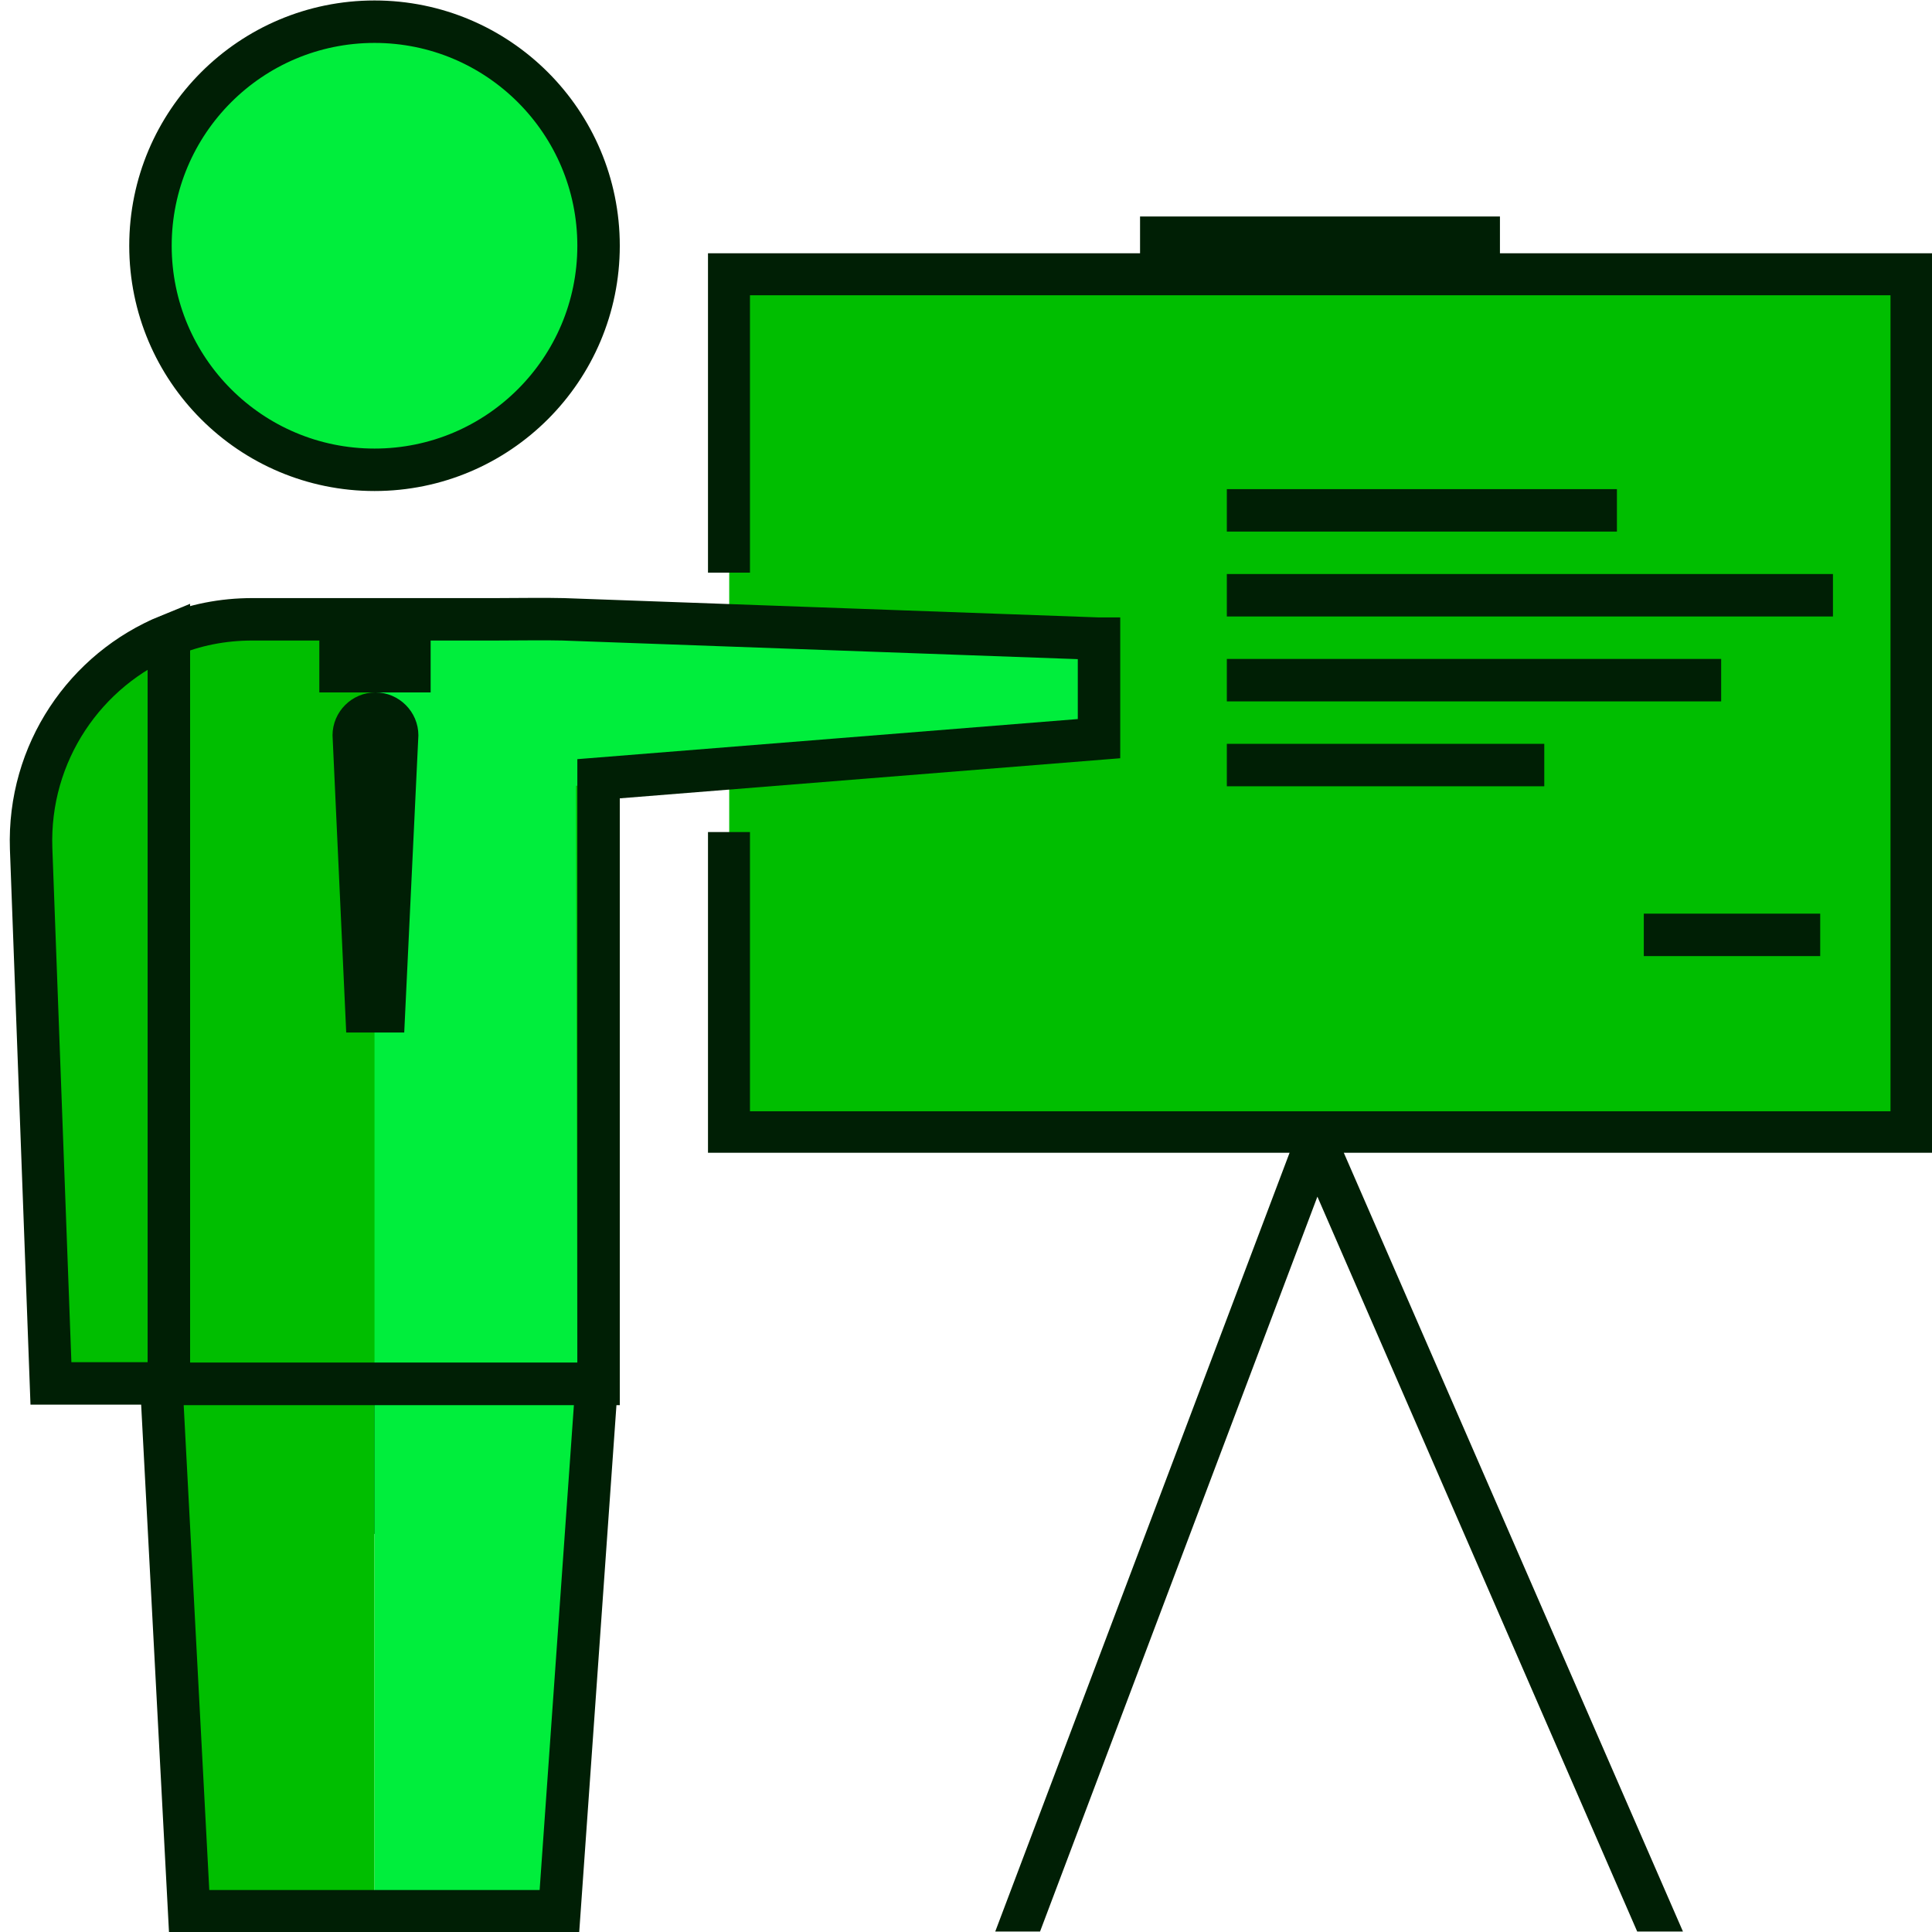
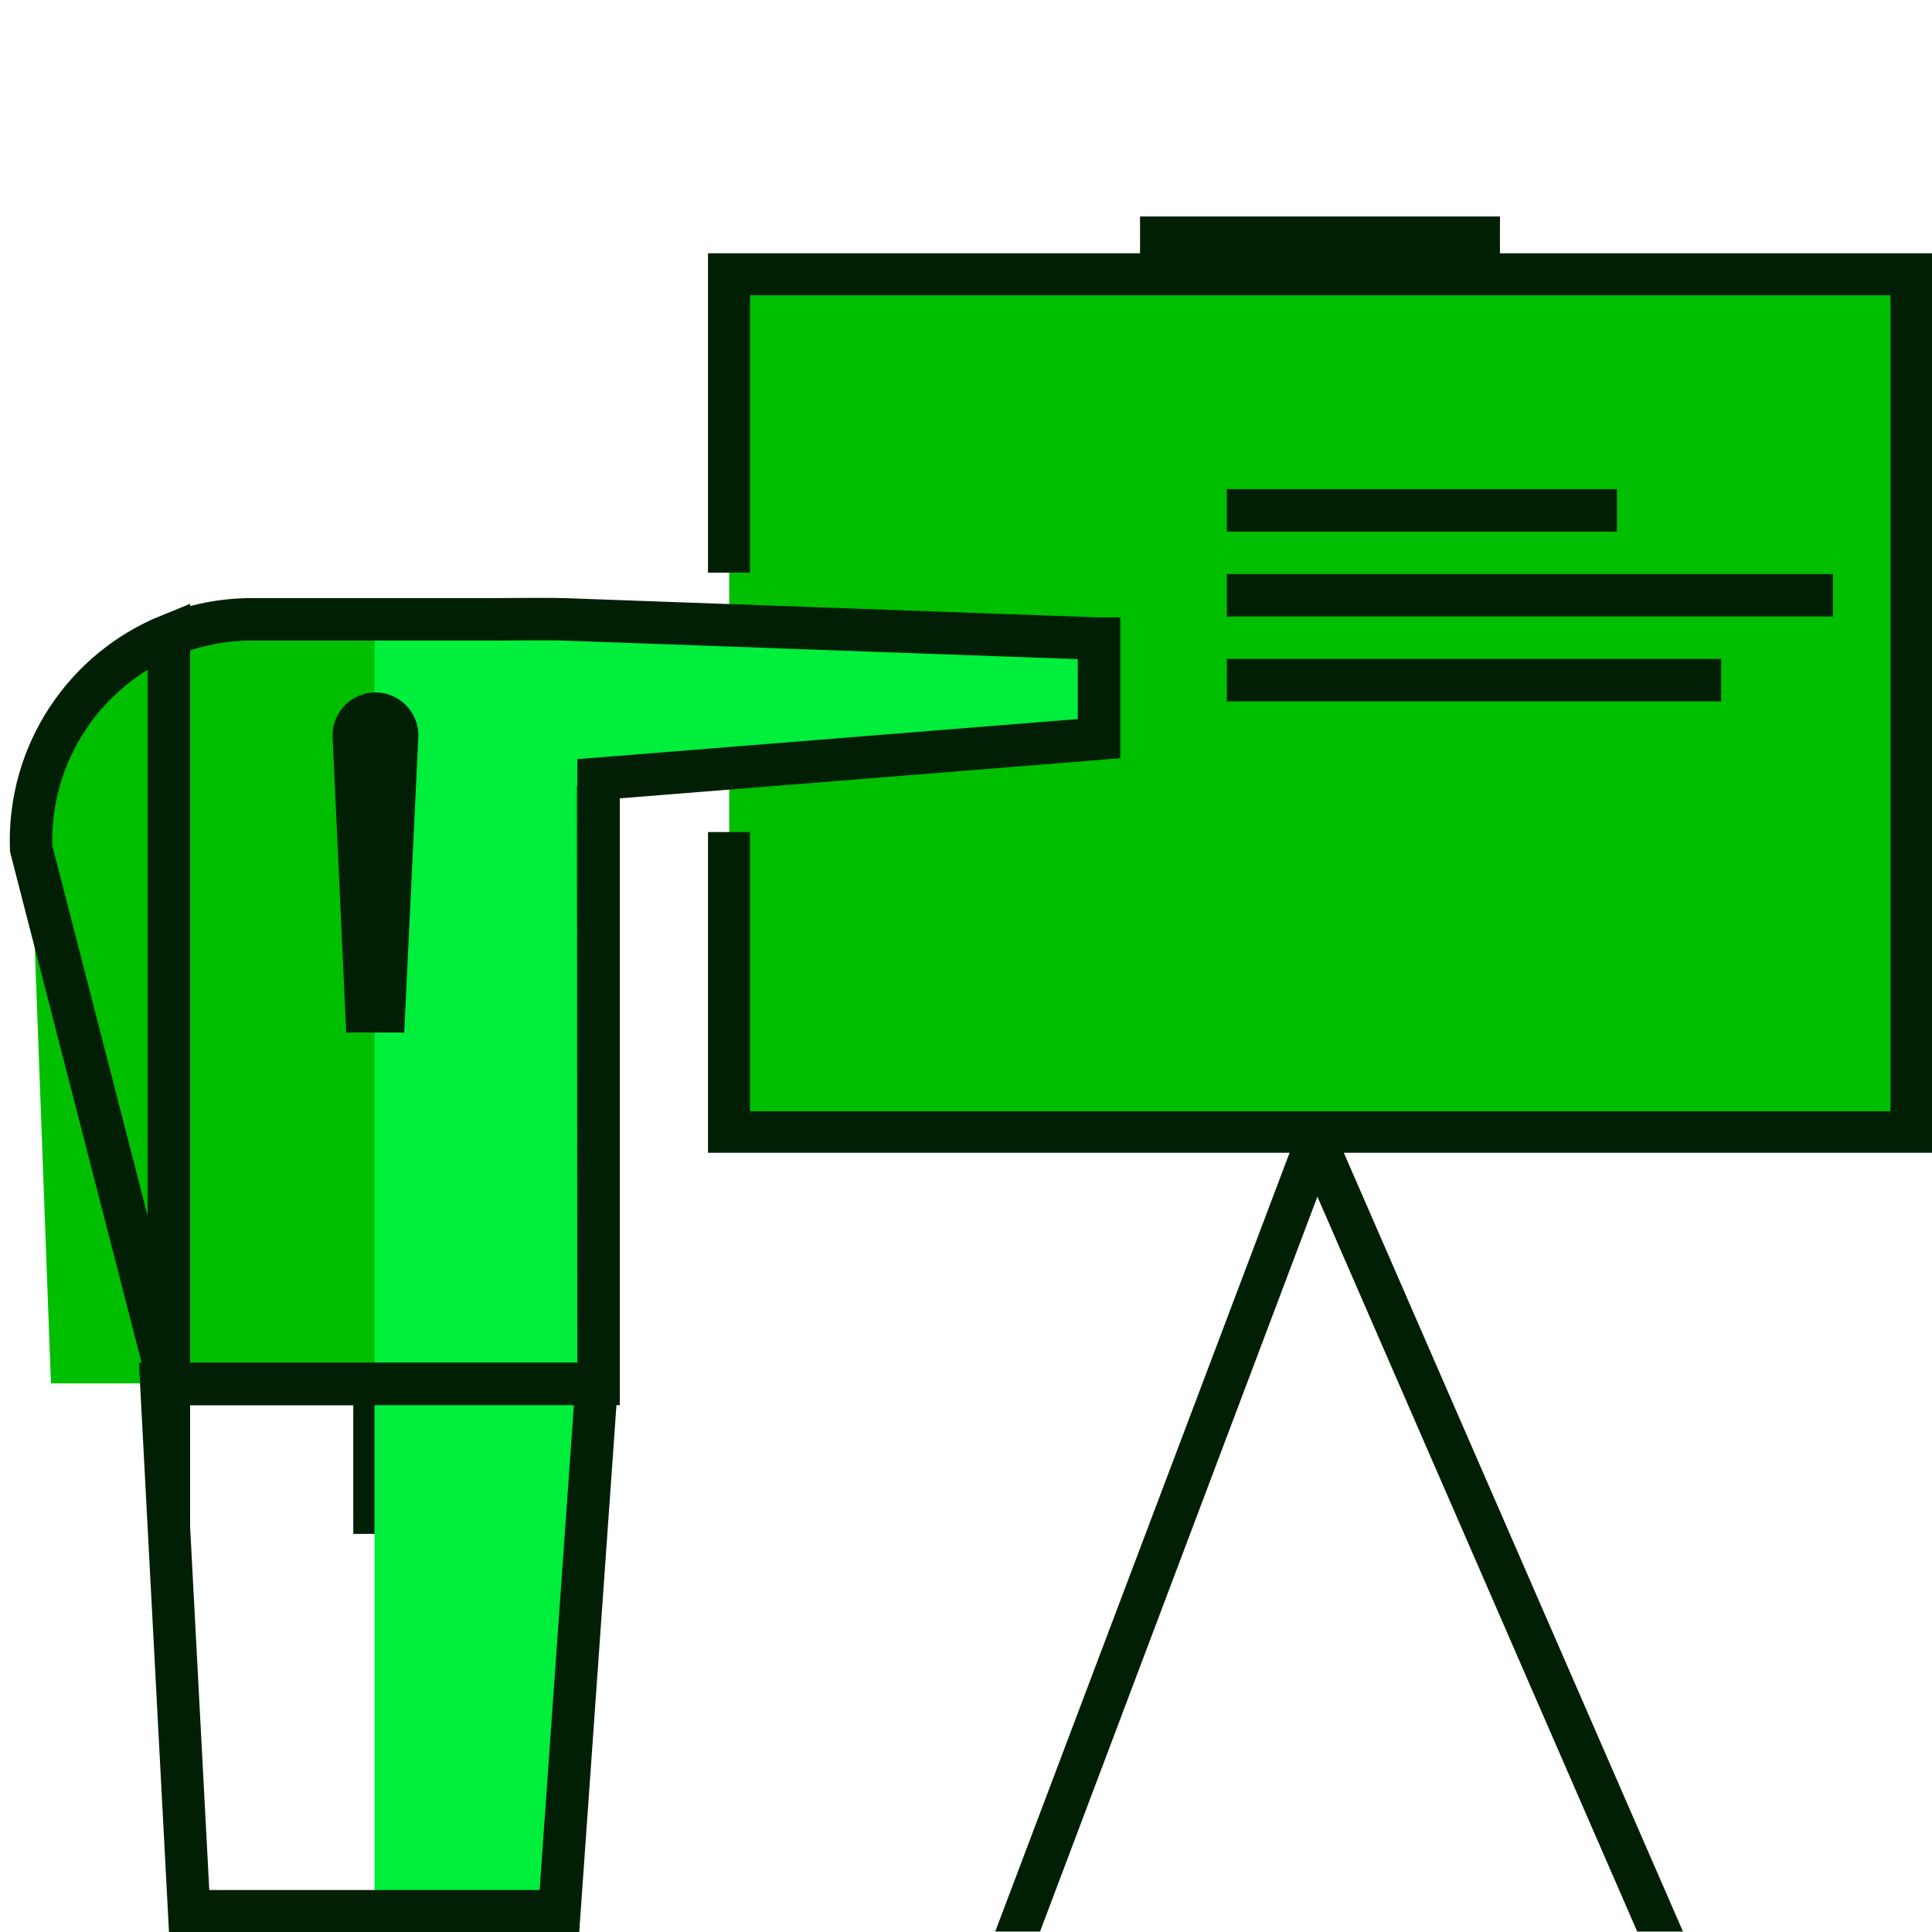
<svg xmlns="http://www.w3.org/2000/svg" version="1.1" id="Layer_1" x="0px" y="0px" viewBox="0 0 409.6 409.6" style="enable-background:new 0 0 409.6 409.6;" xml:space="preserve">
  <style type="text/css">
	.st0{fill:#00BE00;}
	.st1{fill:none;stroke:#001F05;stroke-width:9;stroke-miterlimit:10;}
	.st2{fill:#00EE3C;stroke:#001F05;stroke-width:9;stroke-miterlimit:10;}
	.st3{fill:#00EE3C;}
	.st4{fill:#001F05;}
</style>
  <polygon class="st0" points="154.6,175.5 154.6,240.3 409.6,240.3 409.6,55.3 154.6,55.3 154.6,119.6 " />
  <g>
    <line class="st1" x1="79.4" y1="325.2" x2="79.4" y2="131.5" />
    <g>
-       <circle class="st2" cx="79.4" cy="52.1" r="47.5" />
      <path class="st0" d="M35.8,134.7v158.6h-25L6.6,179.9C5.9,159.6,18.1,141.9,35.8,134.7z" />
      <path class="st0" d="M232.9,135.4l-113.5-4.1c-2.7-0.1-12.1,0-14.2,0H53.5c-6.3,0-12.3,1.2-17.7,3.5v158.6h91.1V165.1l106.1-8.5    V135.4z" />
      <g>
        <polygon class="st0" points="79.4,128.9 79.4,291.2 34.2,291.2 34.2,134.2    " />
        <polygon class="st3" points="232.9,156.5 122.1,166.6 122.4,291.2 79.4,291.2 79.4,128.9 114.2,133.4 114.2,131.2 232.9,135.4         " />
      </g>
-       <path class="st1" d="M35.8,134.7v158.6h-25L6.6,179.9C5.9,159.6,18.1,141.9,35.8,134.7z" />
+       <path class="st1" d="M35.8,134.7v158.6L6.6,179.9C5.9,159.6,18.1,141.9,35.8,134.7z" />
      <path class="st1" d="M232.9,135.4l-113.5-4.1c-2.7-0.1-12.1,0-14.2,0H53.5c-6.3,0-12.3,1.2-17.7,3.5v158.6h91.1V165.1l106.1-8.5    V135.4z" />
-       <rect x="67.7" y="129" class="st4" width="23.6" height="17.8" />
      <path class="st4" d="M85.7,218.9H73.4l-2.9-63c0-5,4.1-9.1,9.1-9.1h0c5,0,9.1,4.1,9.1,9.1L85.7,218.9z" />
      <g>
-         <polygon class="st0" points="34.2,293.4 40.1,405.2 79.4,405.2 79.4,293.4    " />
        <polygon class="st3" points="79.4,293.4 79.4,405.2 118.6,405.2 124.5,293.4    " />
      </g>
      <polygon class="st1" points="79.4,293.4 34.2,293.4 40.1,405.2 79.4,405.2 118.6,405.2 126.5,293.4   " />
    </g>
  </g>
  <line class="st1" x1="260.1" y1="108.2" x2="342.8" y2="108.2" />
  <line class="st1" x1="260.1" y1="126.2" x2="388.6" y2="126.2" />
  <line class="st1" x1="260.1" y1="144.2" x2="364.9" y2="144.2" />
-   <line class="st1" x1="260.1" y1="162.2" x2="327.4" y2="162.2" />
-   <line class="st1" x1="348.5" y1="198.2" x2="385.9" y2="198.2" />
  <polygon class="st4" points="409.6,53.7 318,53.7 318,45.9 241.7,45.9 241.7,53.7 150.1,53.7 150.1,121.4 159,121.4 159,62.6   400.8,62.6 400.8,235.6 159,235.6 159,176.4 150.1,176.4 150.1,244.4 273.4,244.4 211,409.5 220.5,409.5 279.3,253.7 347.1,409.5   356.8,409.5 284.9,244.4 409.6,244.4 " />
</svg>